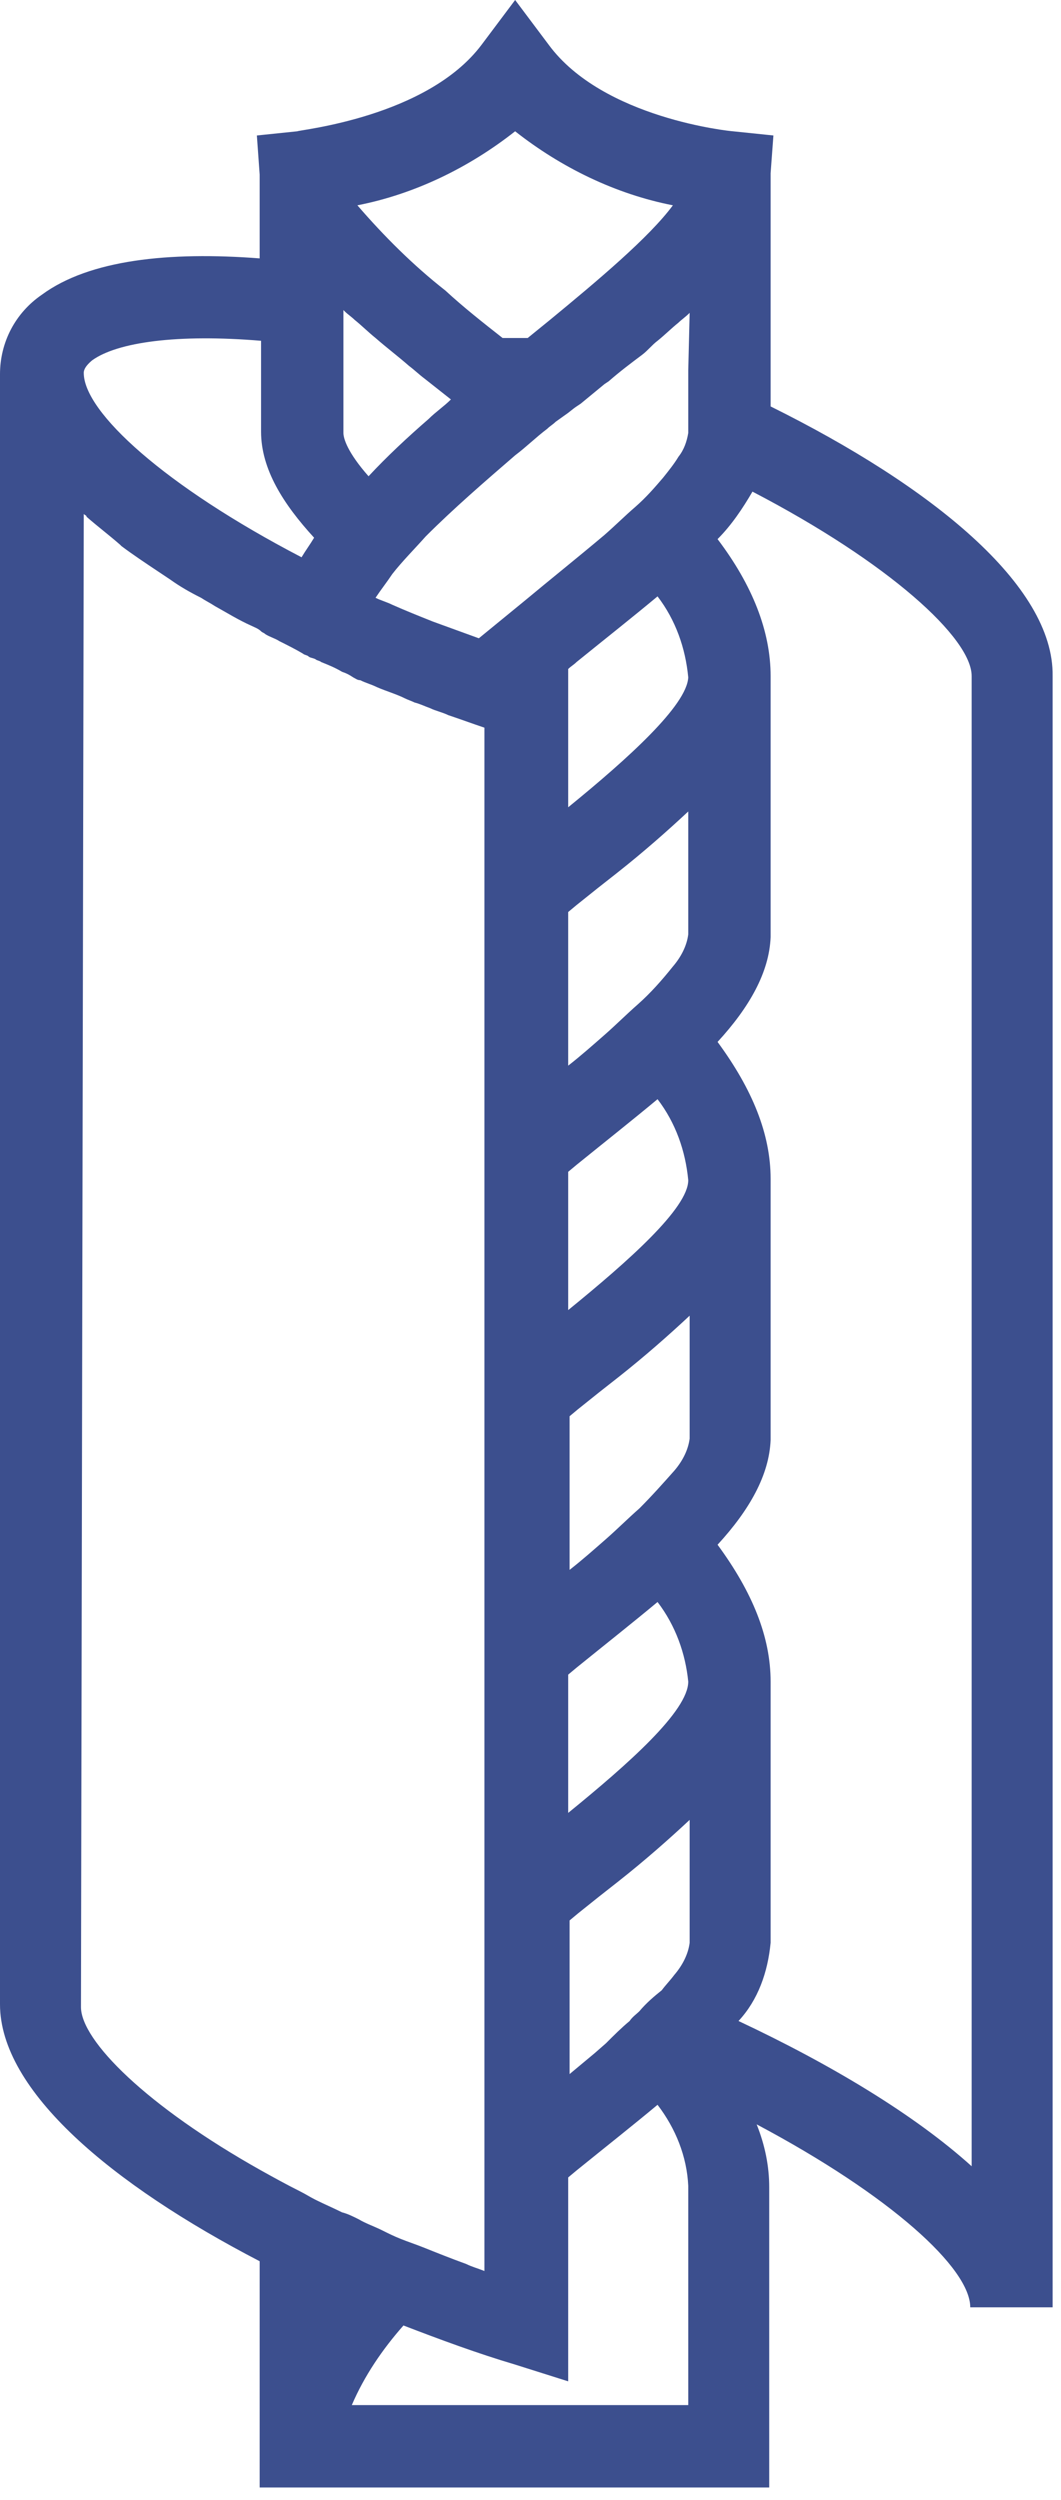
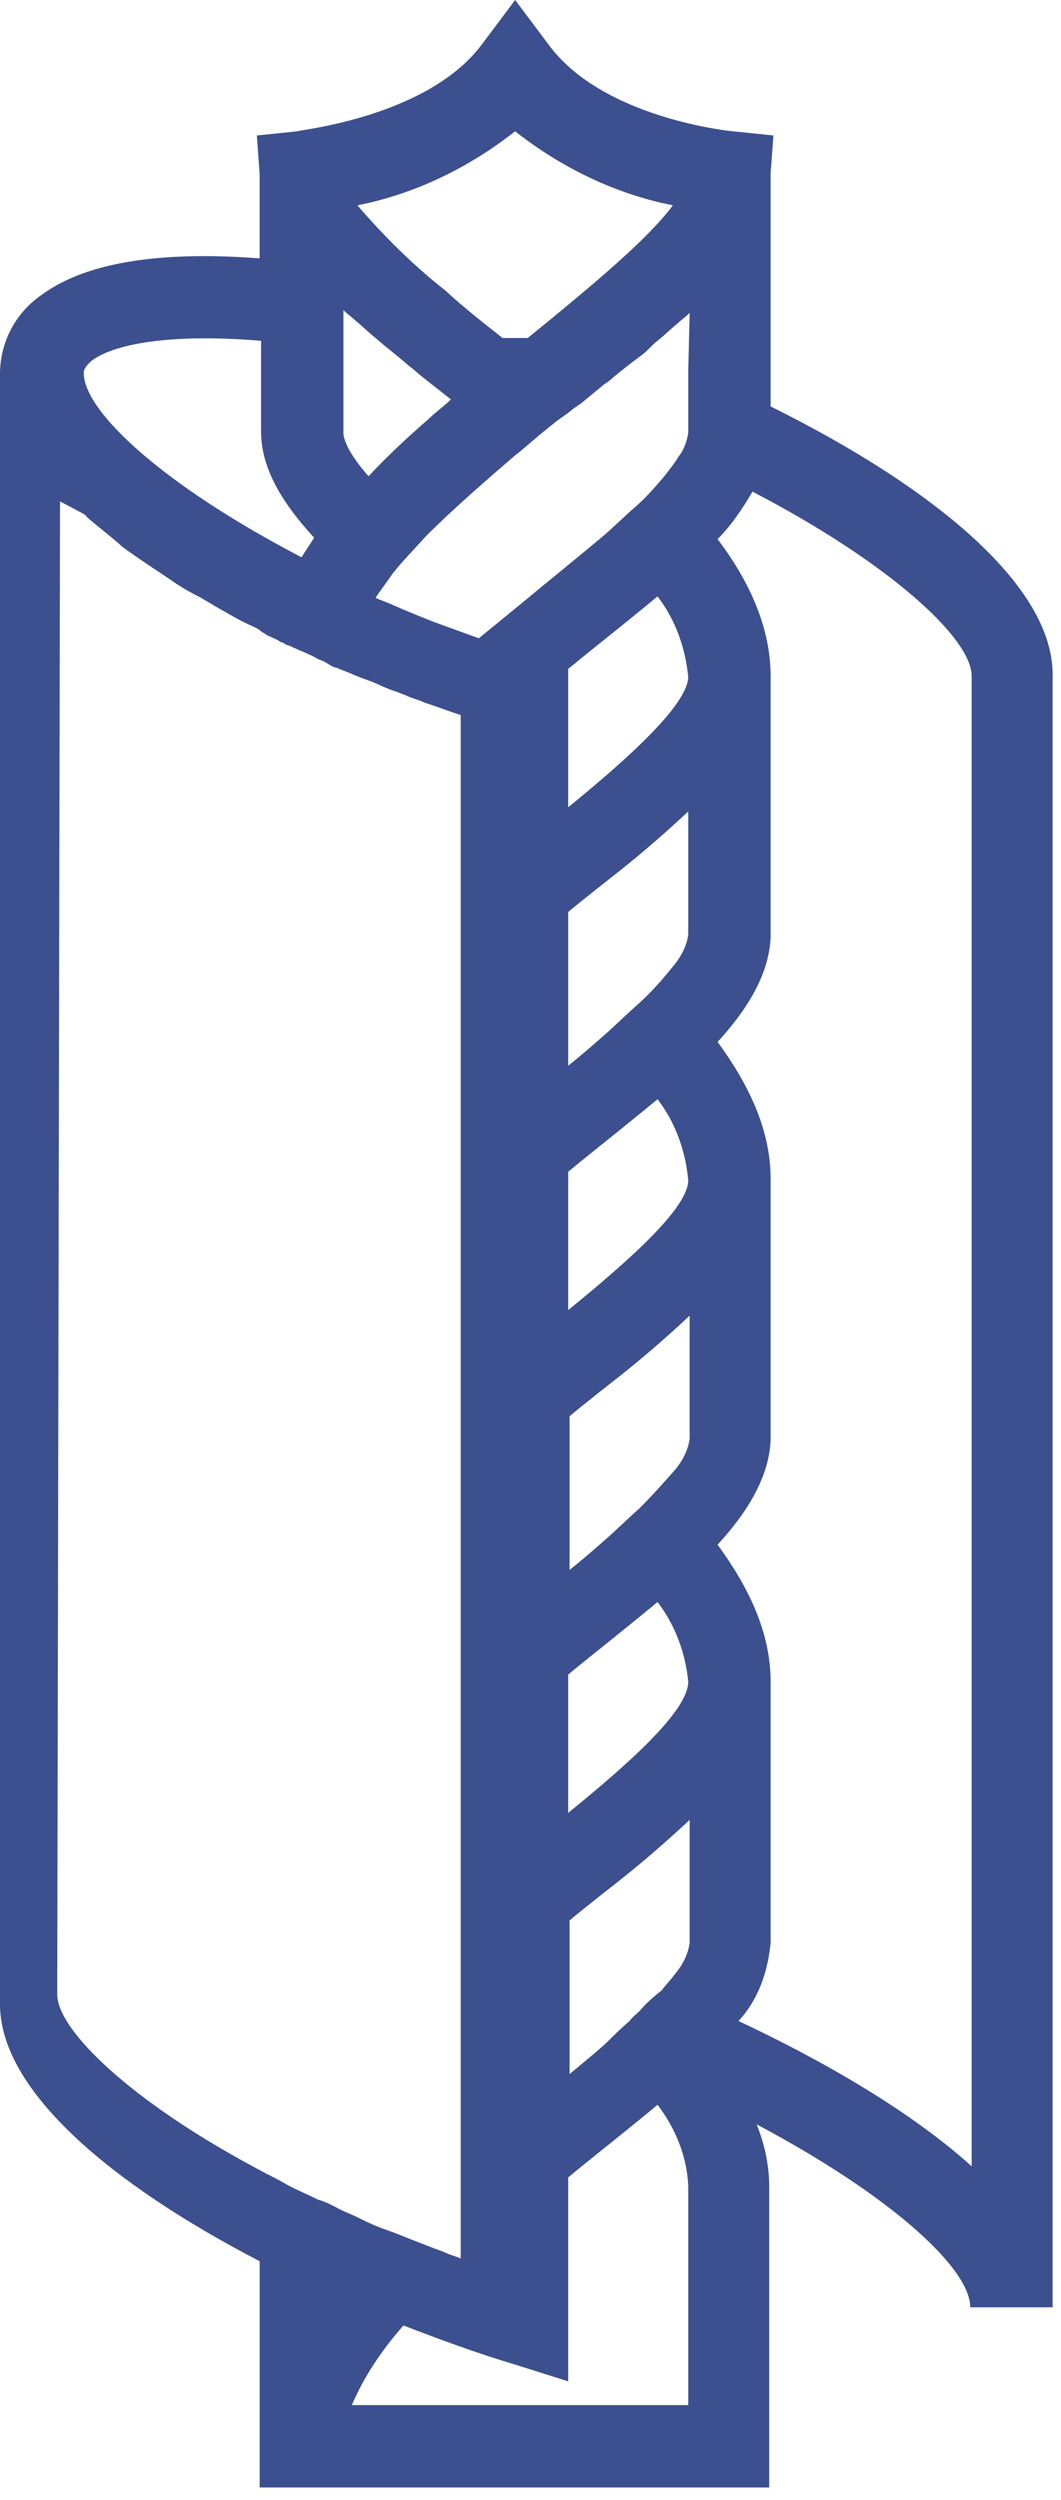
<svg xmlns="http://www.w3.org/2000/svg" width="100%" height="100%" viewBox="0 0 76 179" version="1.1" xml:space="preserve" style="fill-rule:evenodd;clip-rule:evenodd;stroke-linejoin:round;stroke-miterlimit:2;">
  <g>
    <g id="Groupe_54">
-       <path id="Tracé_43" d="M55.2,29.1l0,-16.7l0.2,-2.7l-2.9,-0.3c-0.1,0 -9.3,-0.9 -13.2,-6.2l-2.4,-3.2l-2.4,3.2c-3.9,5.2 -13.1,6.1 -13.2,6.2l-2.9,0.3l0.2,2.8l-0,6c-6.5,-0.5 -12.2,0.1 -15.6,2.6c-1.9,1.3 -3,3.4 -3,5.7l-0,116.7c-0,6.2 8,12.9 18.6,18.4l-0,16.2l36.5,-0l-0,-21.5c-0,-1.5 -0.3,-3 -0.9,-4.5c9.6,5.1 15.3,10.3 15.3,13.1l5.9,0l-0,-116.8c0.1,-6.5 -8.7,-13.6 -20.2,-19.3m-5.9,143.1l-24.1,0c0.9,-2.1 2.2,-4 3.7,-5.7c2.6,1 5.3,2 8,2.8l3.8,1.2l0,-14.6l0.6,-0.5c2.1,-1.7 4,-3.2 5.8,-4.7c1.3,1.7 2.1,3.7 2.2,5.8l-0,15.7Zm-42.7,-146.4c1.8,-1.3 6.1,-1.9 12.1,-1.4l-0,6.5c-0,2.7 1.6,5.2 3.8,7.6c-0.3,0.5 -0.6,0.9 -0.9,1.4c-9.8,-5.1 -15.6,-10.4 -15.6,-13.2c-0,-0.1 -0,-0.4 0.6,-0.9m42.7,0.7l-0,4.5c-0.1,0.6 -0.3,1.2 -0.7,1.7c-0.3,0.5 -0.7,1 -1.1,1.5c-0.6,0.7 -1.2,1.4 -2,2.1c-0.7,0.6 -1.4,1.3 -2.2,2c-1.9,1.6 -3.9,3.2 -5.7,4.7c-1.1,0.9 -2.2,1.8 -3.3,2.7c-1.1,-0.4 -2.2,-0.8 -3.3,-1.2c-1,-0.4 -2,-0.8 -2.9,-1.2c-0.4,-0.2 -0.8,-0.3 -1.2,-0.5c0.4,-0.6 0.8,-1.1 1.2,-1.7c0.7,-0.9 1.6,-1.8 2.4,-2.7c2,-2 4.2,-3.9 6.4,-5.8c0.8,-0.6 1.5,-1.3 2.3,-1.9c0.2,-0.2 0.4,-0.3 0.6,-0.5l0.7,-0.5c0.3,-0.2 0.5,-0.4 0.8,-0.6l0.3,-0.2c0.6,-0.5 1.1,-0.9 1.7,-1.4l0.3,-0.2c0.8,-0.7 1.6,-1.3 2.4,-1.9c0.4,-0.3 0.7,-0.7 1.1,-1c0.5,-0.4 1,-0.9 1.5,-1.3c0.2,-0.2 0.5,-0.4 0.8,-0.7l-0.1,4.1Zm-3.5,117.5c-0.2,0.2 -0.5,0.4 -0.7,0.7c-0.6,0.5 -1.1,1 -1.7,1.6l-0.8,0.7c-0.6,0.5 -1.2,1 -1.8,1.5l0,-11l0.6,-0.5c0.5,-0.4 1,-0.8 1.5,-1.2c0.5,-0.4 0.9,-0.7 1.4,-1.1c1.9,-1.5 3.6,-3 5.1,-4.4l-0,8.8c-0.1,0.8 -0.5,1.6 -1.1,2.3c-0.3,0.4 -0.6,0.7 -0.9,1.1c-0.5,0.4 -1.1,0.9 -1.6,1.5m-5.1,-14.2l0,-9.9l0.6,-0.5c2.1,-1.7 4,-3.2 5.8,-4.7c1.3,1.7 2,3.7 2.2,5.7c0,2.1 -4.3,5.9 -8.6,9.4m5.1,-21.8c-0.8,0.7 -1.6,1.5 -2.4,2.2c-0.8,0.7 -1.7,1.5 -2.6,2.2l0,-11l0.6,-0.5c0.5,-0.4 1,-0.8 1.5,-1.2c0.5,-0.4 0.9,-0.7 1.4,-1.1c1.9,-1.5 3.6,-3 5.1,-4.4l-0,8.8c-0.1,0.8 -0.5,1.6 -1.1,2.3c-0.8,0.9 -1.6,1.8 -2.5,2.7m-5.1,-14.2l0,-9.9l0.6,-0.5c2.1,-1.7 4,-3.2 5.8,-4.7c1.3,1.7 2,3.7 2.2,5.8c0,2 -4.3,5.8 -8.6,9.3m0,-28.5l0.6,-0.5c0.5,-0.4 1,-0.8 1.5,-1.2c0.5,-0.4 0.9,-0.7 1.4,-1.1c1.9,-1.5 3.6,-3 5.1,-4.4l0,8.8c-0.1,0.8 -0.5,1.6 -1.1,2.3c-0.8,1 -1.6,1.9 -2.5,2.7c-0.8,0.7 -1.6,1.5 -2.4,2.2c-0.8,0.7 -1.7,1.5 -2.6,2.2l0,-11Zm0,-7.5l0,-9.9c0.2,-0.2 0.4,-0.3 0.6,-0.5c2.1,-1.7 4,-3.2 5.8,-4.7c1.3,1.7 2,3.7 2.2,5.8c-0.1,2 -4.3,5.8 -8.6,9.3m-16.1,-26.8l0,-8.8l0.1,0.1c0.2,0.2 0.5,0.4 0.7,0.6c0.5,0.4 1,0.9 1.5,1.3c0.8,0.7 1.6,1.3 2.4,2c0.4,0.3 0.7,0.6 1.1,0.9l1.9,1.5c-0.5,0.5 -1.1,0.9 -1.6,1.4c-1.5,1.3 -3,2.7 -4.3,4.1c-1.5,-1.7 -1.8,-2.7 -1.8,-3.1m14.8,-8.1c-0.5,0.4 -1.1,0.9 -1.6,1.3l-1.8,0c-1.4,-1.1 -2.8,-2.2 -4.1,-3.4c-2.3,-1.8 -4.4,-3.9 -6.3,-6.1c4.1,-0.8 8,-2.7 11.3,-5.3c3.3,2.6 7.2,4.5 11.3,5.3c-1.7,2.3 -5.4,5.4 -8.8,8.2m-33.4,13.9c0.1,0.1 0.2,0.1 0.2,0.2c0.8,0.7 1.6,1.3 2.4,2l0.1,0.1c0.8,0.6 1.7,1.2 2.6,1.8c0.3,0.2 0.6,0.4 0.9,0.6c0.7,0.5 1.4,0.9 2.2,1.3c0.3,0.2 0.7,0.4 1,0.6c0.9,0.5 1.7,1 2.6,1.4c0.2,0.1 0.5,0.2 0.7,0.4c0.1,0.1 0.2,0.1 0.3,0.2c0.3,0.2 0.7,0.3 1,0.5c0.6,0.3 1.2,0.6 1.7,0.9c0.1,0.1 0.3,0.1 0.4,0.2c0.1,0.1 0.3,0.1 0.5,0.2c0.1,0.1 0.3,0.1 0.4,0.2c0.5,0.2 1,0.4 1.5,0.7c0.3,0.1 0.5,0.2 0.8,0.4c0.2,0.1 0.3,0.2 0.5,0.2c0.4,0.2 0.8,0.3 1.2,0.5c0.7,0.3 1.4,0.5 2,0.8c0.2,0.1 0.5,0.2 0.7,0.3c0.4,0.1 0.8,0.3 1.1,0.4c0.4,0.2 0.9,0.3 1.3,0.5c0.9,0.3 1.7,0.6 2.6,0.9l0,110.5c-0.5,-0.2 -0.9,-0.3 -1.3,-0.5c-1.1,-0.4 -2.1,-0.8 -3.1,-1.2c-0.5,-0.2 -1.1,-0.4 -1.6,-0.6c-0.5,-0.2 -0.9,-0.4 -1.3,-0.6c-0.6,-0.3 -1.2,-0.5 -1.7,-0.8c-0.4,-0.2 -0.8,-0.4 -1.2,-0.5c-0.6,-0.3 -1.3,-0.6 -1.9,-0.9c-0.4,-0.2 -0.7,-0.4 -1.1,-0.6c-1,-0.5 -1.9,-1 -2.8,-1.5c-8.2,-4.6 -12.9,-9.3 -12.9,-11.7l0.2,-106.9Zm49.2,102.3l0,-18.7c0,-3.2 -1.3,-6.4 -3.8,-9.8c2.3,-2.5 3.7,-5 3.8,-7.5l0,-18.7c0,-3.2 -1.3,-6.4 -3.8,-9.8c2.3,-2.5 3.7,-5 3.8,-7.5l0,-18.7c0,-3.2 -1.3,-6.5 -3.8,-9.8c1,-1 1.8,-2.2 2.5,-3.4c9.8,5.1 15.7,10.5 15.7,13.2l-0,106.7c-4.1,-3.7 -10.1,-7.3 -16.7,-10.4c1.4,-1.5 2.1,-3.5 2.3,-5.6" style="fill:#3c4f8e;fill-rule:nonzero;" />
+       <path id="Tracé_43" d="M55.2,29.1l0,-16.7l0.2,-2.7l-2.9,-0.3c-0.1,0 -9.3,-0.9 -13.2,-6.2l-2.4,-3.2l-2.4,3.2c-3.9,5.2 -13.1,6.1 -13.2,6.2l-2.9,0.3l0.2,2.8l-0,6c-6.5,-0.5 -12.2,0.1 -15.6,2.6c-1.9,1.3 -3,3.4 -3,5.7l-0,116.7c-0,6.2 8,12.9 18.6,18.4l-0,16.2l36.5,-0l-0,-21.5c-0,-1.5 -0.3,-3 -0.9,-4.5c9.6,5.1 15.3,10.3 15.3,13.1l5.9,0l-0,-116.8c0.1,-6.5 -8.7,-13.6 -20.2,-19.3m-5.9,143.1l-24.1,0c0.9,-2.1 2.2,-4 3.7,-5.7c2.6,1 5.3,2 8,2.8l3.8,1.2l0,-14.6l0.6,-0.5c2.1,-1.7 4,-3.2 5.8,-4.7c1.3,1.7 2.1,3.7 2.2,5.8l-0,15.7Zm-42.7,-146.4c1.8,-1.3 6.1,-1.9 12.1,-1.4l-0,6.5c-0,2.7 1.6,5.2 3.8,7.6c-0.3,0.5 -0.6,0.9 -0.9,1.4c-9.8,-5.1 -15.6,-10.4 -15.6,-13.2c-0,-0.1 -0,-0.4 0.6,-0.9m42.7,0.7l-0,4.5c-0.1,0.6 -0.3,1.2 -0.7,1.7c-0.3,0.5 -0.7,1 -1.1,1.5c-0.6,0.7 -1.2,1.4 -2,2.1c-0.7,0.6 -1.4,1.3 -2.2,2c-1.9,1.6 -3.9,3.2 -5.7,4.7c-1.1,0.9 -2.2,1.8 -3.3,2.7c-1.1,-0.4 -2.2,-0.8 -3.3,-1.2c-1,-0.4 -2,-0.8 -2.9,-1.2c-0.4,-0.2 -0.8,-0.3 -1.2,-0.5c0.4,-0.6 0.8,-1.1 1.2,-1.7c0.7,-0.9 1.6,-1.8 2.4,-2.7c2,-2 4.2,-3.9 6.4,-5.8c0.8,-0.6 1.5,-1.3 2.3,-1.9c0.2,-0.2 0.4,-0.3 0.6,-0.5l0.7,-0.5c0.3,-0.2 0.5,-0.4 0.8,-0.6l0.3,-0.2c0.6,-0.5 1.1,-0.9 1.7,-1.4l0.3,-0.2c0.8,-0.7 1.6,-1.3 2.4,-1.9c0.4,-0.3 0.7,-0.7 1.1,-1c0.5,-0.4 1,-0.9 1.5,-1.3c0.2,-0.2 0.5,-0.4 0.8,-0.7l-0.1,4.1Zm-3.5,117.5c-0.2,0.2 -0.5,0.4 -0.7,0.7c-0.6,0.5 -1.1,1 -1.7,1.6l-0.8,0.7c-0.6,0.5 -1.2,1 -1.8,1.5l0,-11l0.6,-0.5c0.5,-0.4 1,-0.8 1.5,-1.2c0.5,-0.4 0.9,-0.7 1.4,-1.1c1.9,-1.5 3.6,-3 5.1,-4.4l-0,8.8c-0.1,0.8 -0.5,1.6 -1.1,2.3c-0.3,0.4 -0.6,0.7 -0.9,1.1c-0.5,0.4 -1.1,0.9 -1.6,1.5m-5.1,-14.2l0,-9.9l0.6,-0.5c2.1,-1.7 4,-3.2 5.8,-4.7c1.3,1.7 2,3.7 2.2,5.7c0,2.1 -4.3,5.9 -8.6,9.4m5.1,-21.8c-0.8,0.7 -1.6,1.5 -2.4,2.2c-0.8,0.7 -1.7,1.5 -2.6,2.2l0,-11l0.6,-0.5c0.5,-0.4 1,-0.8 1.5,-1.2c0.5,-0.4 0.9,-0.7 1.4,-1.1c1.9,-1.5 3.6,-3 5.1,-4.4l-0,8.8c-0.1,0.8 -0.5,1.6 -1.1,2.3c-0.8,0.9 -1.6,1.8 -2.5,2.7m-5.1,-14.2l0,-9.9l0.6,-0.5c2.1,-1.7 4,-3.2 5.8,-4.7c1.3,1.7 2,3.7 2.2,5.8c0,2 -4.3,5.8 -8.6,9.3m0,-28.5l0.6,-0.5c0.5,-0.4 1,-0.8 1.5,-1.2c0.5,-0.4 0.9,-0.7 1.4,-1.1c1.9,-1.5 3.6,-3 5.1,-4.4l0,8.8c-0.1,0.8 -0.5,1.6 -1.1,2.3c-0.8,1 -1.6,1.9 -2.5,2.7c-0.8,0.7 -1.6,1.5 -2.4,2.2c-0.8,0.7 -1.7,1.5 -2.6,2.2l0,-11Zm0,-7.5l0,-9.9c0.2,-0.2 0.4,-0.3 0.6,-0.5c2.1,-1.7 4,-3.2 5.8,-4.7c1.3,1.7 2,3.7 2.2,5.8c-0.1,2 -4.3,5.8 -8.6,9.3m-16.1,-26.8l0,-8.8l0.1,0.1c0.2,0.2 0.5,0.4 0.7,0.6c0.5,0.4 1,0.9 1.5,1.3c0.8,0.7 1.6,1.3 2.4,2c0.4,0.3 0.7,0.6 1.1,0.9l1.9,1.5c-0.5,0.5 -1.1,0.9 -1.6,1.4c-1.5,1.3 -3,2.7 -4.3,4.1c-1.5,-1.7 -1.8,-2.7 -1.8,-3.1m14.8,-8.1c-0.5,0.4 -1.1,0.9 -1.6,1.3l-1.8,0c-1.4,-1.1 -2.8,-2.2 -4.1,-3.4c-2.3,-1.8 -4.4,-3.9 -6.3,-6.1c4.1,-0.8 8,-2.7 11.3,-5.3c3.3,2.6 7.2,4.5 11.3,5.3c-1.7,2.3 -5.4,5.4 -8.8,8.2m-33.4,13.9c0.1,0.1 0.2,0.1 0.2,0.2c0.8,0.7 1.6,1.3 2.4,2l0.1,0.1c0.8,0.6 1.7,1.2 2.6,1.8c0.3,0.2 0.6,0.4 0.9,0.6c0.7,0.5 1.4,0.9 2.2,1.3c0.3,0.2 0.7,0.4 1,0.6c0.9,0.5 1.7,1 2.6,1.4c0.2,0.1 0.5,0.2 0.7,0.4c0.1,0.1 0.2,0.1 0.3,0.2c0.3,0.2 0.7,0.3 1,0.5c0.1,0.1 0.3,0.1 0.4,0.2c0.1,0.1 0.3,0.1 0.5,0.2c0.1,0.1 0.3,0.1 0.4,0.2c0.5,0.2 1,0.4 1.5,0.7c0.3,0.1 0.5,0.2 0.8,0.4c0.2,0.1 0.3,0.2 0.5,0.2c0.4,0.2 0.8,0.3 1.2,0.5c0.7,0.3 1.4,0.5 2,0.8c0.2,0.1 0.5,0.2 0.7,0.3c0.4,0.1 0.8,0.3 1.1,0.4c0.4,0.2 0.9,0.3 1.3,0.5c0.9,0.3 1.7,0.6 2.6,0.9l0,110.5c-0.5,-0.2 -0.9,-0.3 -1.3,-0.5c-1.1,-0.4 -2.1,-0.8 -3.1,-1.2c-0.5,-0.2 -1.1,-0.4 -1.6,-0.6c-0.5,-0.2 -0.9,-0.4 -1.3,-0.6c-0.6,-0.3 -1.2,-0.5 -1.7,-0.8c-0.4,-0.2 -0.8,-0.4 -1.2,-0.5c-0.6,-0.3 -1.3,-0.6 -1.9,-0.9c-0.4,-0.2 -0.7,-0.4 -1.1,-0.6c-1,-0.5 -1.9,-1 -2.8,-1.5c-8.2,-4.6 -12.9,-9.3 -12.9,-11.7l0.2,-106.9Zm49.2,102.3l0,-18.7c0,-3.2 -1.3,-6.4 -3.8,-9.8c2.3,-2.5 3.7,-5 3.8,-7.5l0,-18.7c0,-3.2 -1.3,-6.4 -3.8,-9.8c2.3,-2.5 3.7,-5 3.8,-7.5l0,-18.7c0,-3.2 -1.3,-6.5 -3.8,-9.8c1,-1 1.8,-2.2 2.5,-3.4c9.8,5.1 15.7,10.5 15.7,13.2l-0,106.7c-4.1,-3.7 -10.1,-7.3 -16.7,-10.4c1.4,-1.5 2.1,-3.5 2.3,-5.6" style="fill:#3c4f8e;fill-rule:nonzero;" />
    </g>
  </g>
</svg>